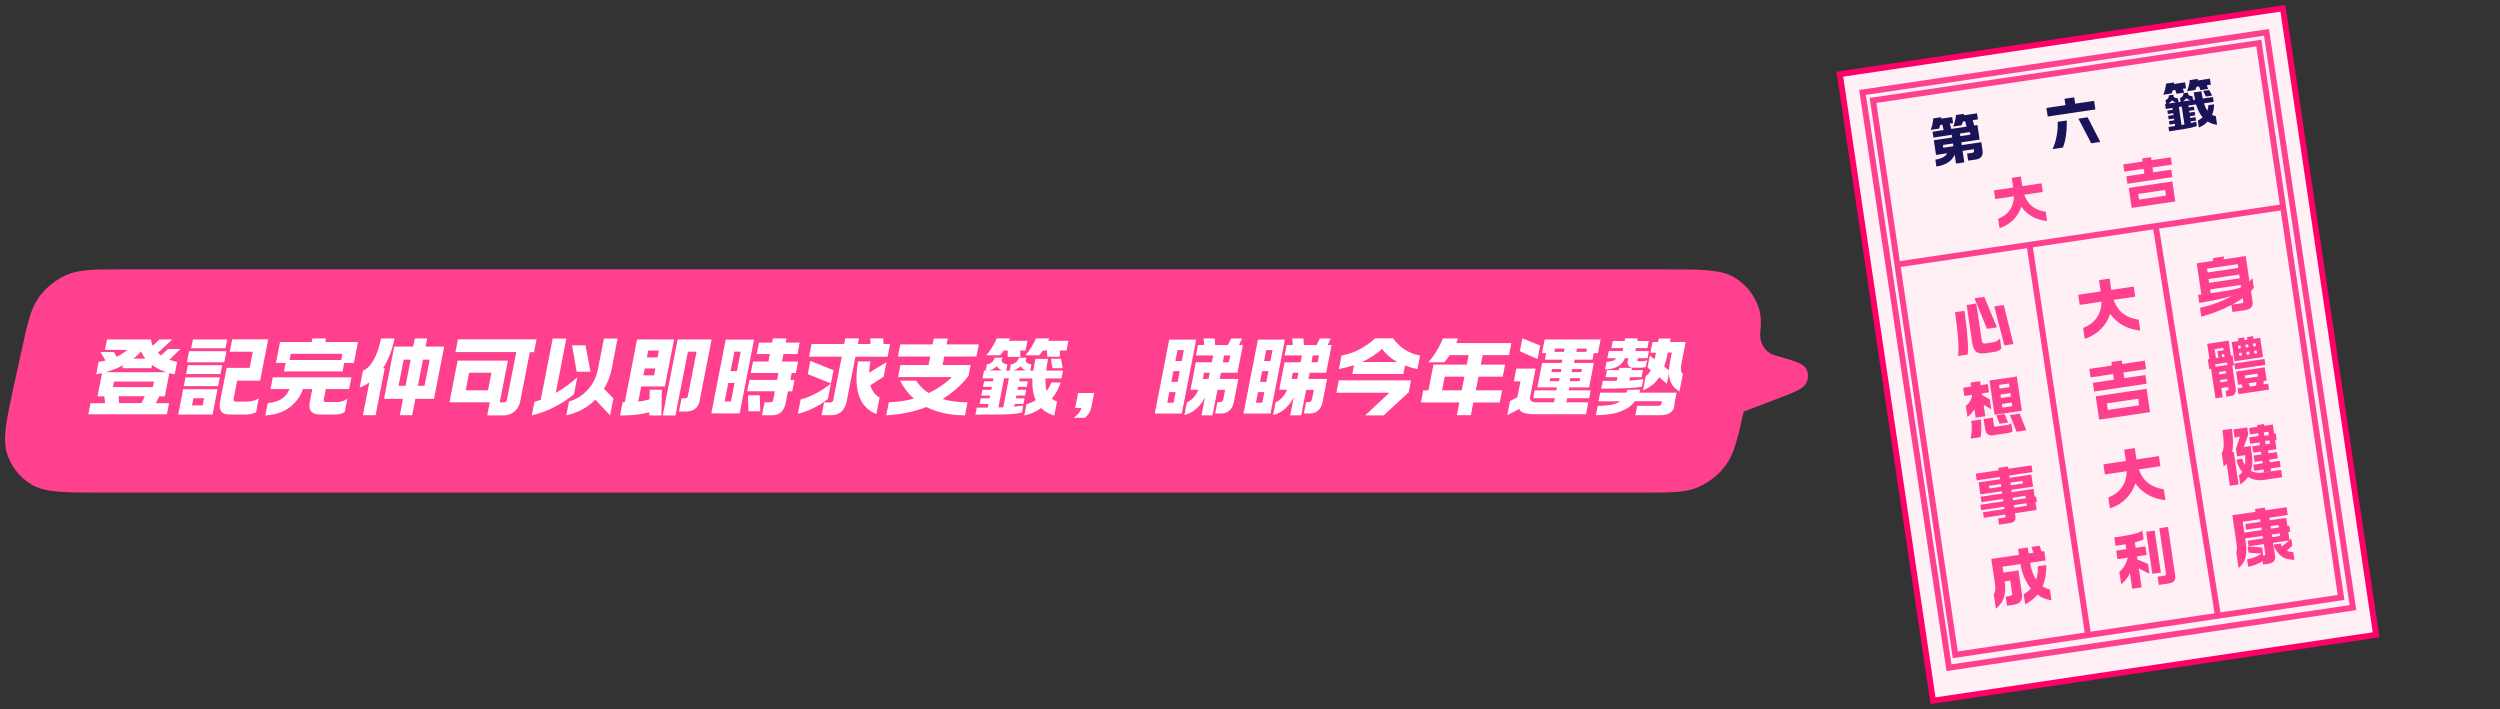
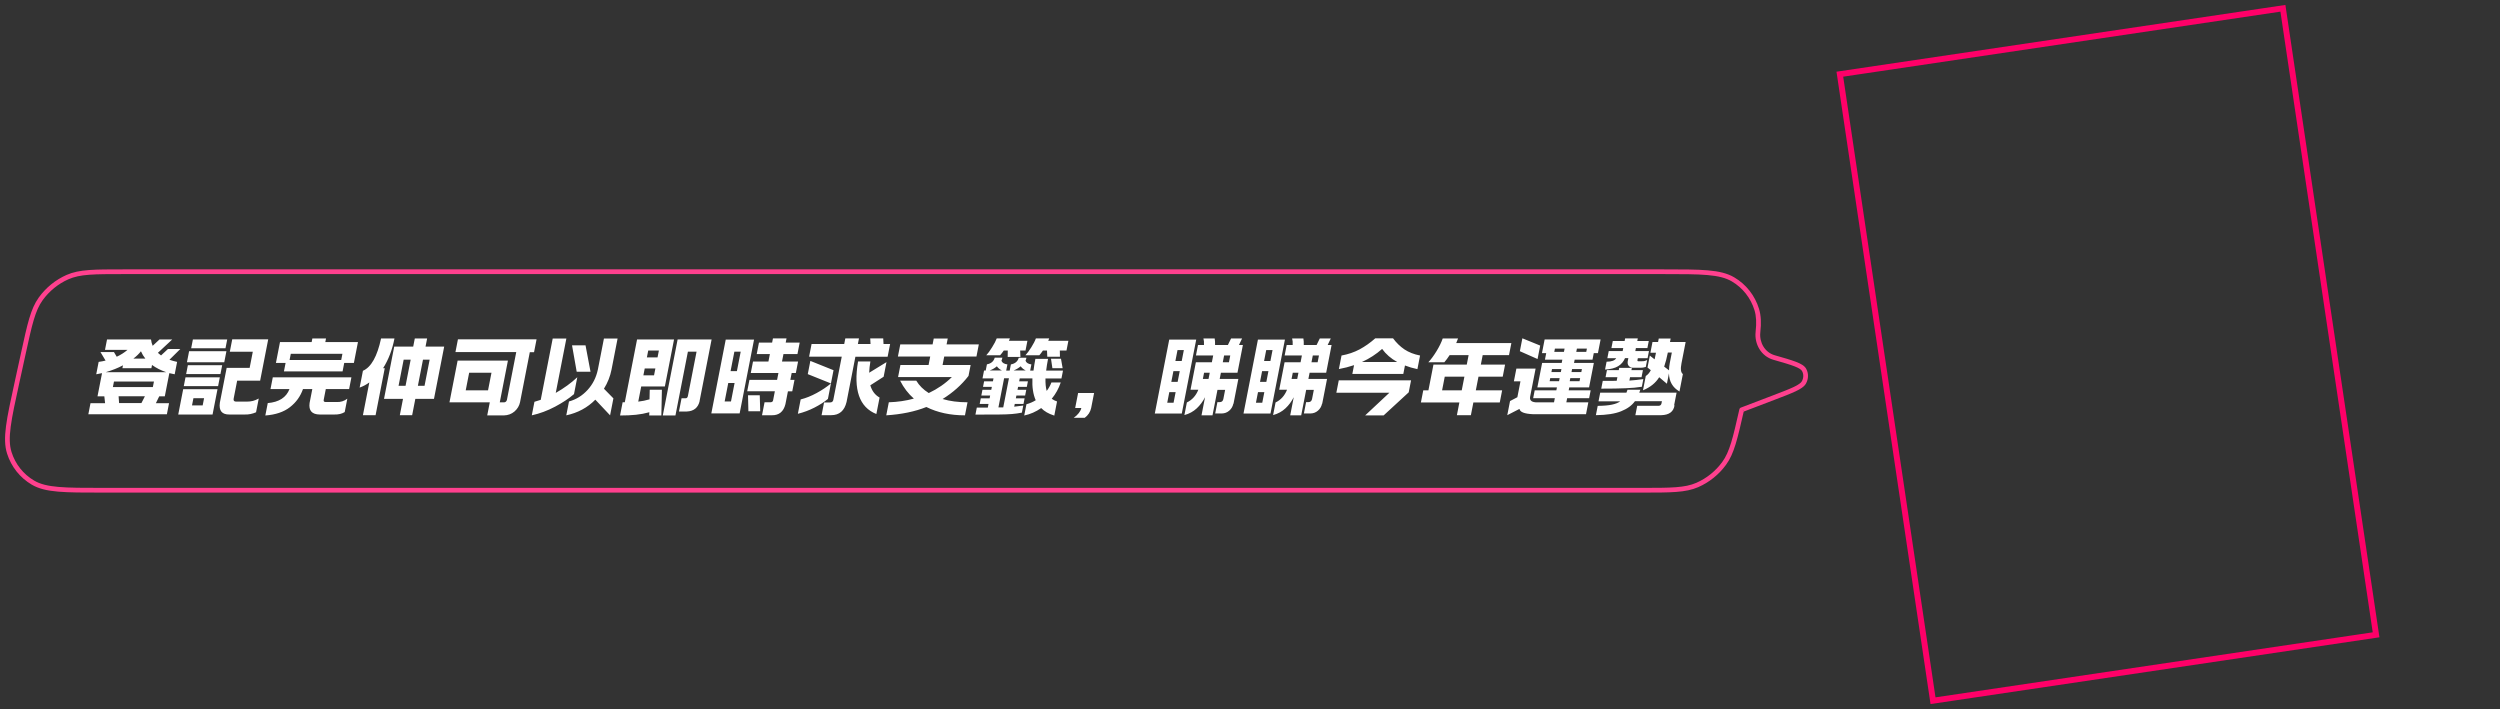
<svg xmlns="http://www.w3.org/2000/svg" width="423" height="120" viewBox="0 0 423 120" fill="none">
  <rect x="0" y="0" width="423" height="120" fill="#333333" stroke="none" />
-   <path d="M281.442 45.976C287.84 45.976 291.04 45.977 293.234 47.273C295.159 48.411 296.575 50.21 297.239 52.364C297.57 53.435 297.618 54.641 297.449 56.185C297.239 58.099 298.314 59.958 300.165 60.49V60.49C303.27 61.38 304.823 61.826 305.247 62.574C305.614 63.221 305.604 64.022 305.221 64.706C304.778 65.496 303.213 66.094 300.083 67.288L294.699 69.341C294.695 69.342 294.692 69.346 294.692 69.35V69.35C293.595 74.174 293.047 76.587 291.728 78.4C290.565 79.998 288.99 81.266 287.191 82.054C285.148 82.949 282.702 82.949 277.81 82.949H17.294C10.944 82.949 7.77 82.948 5.584 81.665C3.665 80.538 2.249 78.755 1.574 76.618C0.806 74.183 1.491 71.048 2.861 64.779L3.97 59.71C5.034 54.842 5.566 52.407 6.883 50.576C8.043 48.962 9.623 47.679 11.432 46.881C13.485 45.976 15.951 45.976 20.882 45.976H281.442Z" fill="#FF408E" />
  <path d="M293.234 47.273L293.437 46.929L293.437 46.929L293.234 47.273ZM297.239 52.364L297.622 52.246L297.622 52.246L297.239 52.364ZM305.247 62.574L305.595 62.376L305.595 62.376L305.247 62.574ZM305.221 64.706L305.57 64.901L305.57 64.901L305.221 64.706ZM300.083 67.288L300.226 67.661L300.226 67.661L300.083 67.288ZM291.728 78.4L292.051 78.635L292.051 78.635L291.728 78.4ZM287.191 82.054L287.351 82.421L287.351 82.421L287.191 82.054ZM17.294 82.949L17.294 83.349L17.294 82.949ZM5.584 81.665L5.381 82.01L5.382 82.01L5.584 81.665ZM1.574 76.618L1.193 76.738L1.193 76.738L1.574 76.618ZM2.861 64.779L2.471 64.693L2.471 64.693L2.861 64.779ZM3.97 59.71L4.361 59.796L4.361 59.796L3.97 59.71ZM6.883 50.576L6.558 50.342L6.558 50.342L6.883 50.576ZM11.432 46.881L11.27 46.515L11.27 46.515L11.432 46.881ZM294.699 69.341L294.841 69.715L294.699 69.341ZM297.449 56.185L297.051 56.141L297.449 56.185ZM281.442 45.976L281.442 46.376C284.648 46.376 287.027 46.377 288.88 46.537C290.73 46.697 292.009 47.014 293.03 47.617L293.234 47.273L293.437 46.929C292.265 46.236 290.847 45.904 288.949 45.74C287.054 45.576 284.634 45.576 281.442 45.576L281.442 45.976ZM293.234 47.273L293.03 47.617C294.869 48.704 296.222 50.422 296.857 52.482L297.239 52.364L297.622 52.246C296.928 49.998 295.449 48.118 293.437 46.929L293.234 47.273ZM297.239 52.364L296.857 52.482C297.165 53.481 297.218 54.626 297.051 56.141L297.449 56.185L297.847 56.228C298.019 54.656 297.975 53.39 297.622 52.246L297.239 52.364ZM300.165 60.49L300.055 60.874C301.615 61.322 302.759 61.65 303.569 61.959C304.403 62.277 304.765 62.535 304.899 62.771L305.247 62.574L305.595 62.376C305.305 61.865 304.678 61.526 303.854 61.211C303.005 60.888 301.82 60.548 300.275 60.105L300.165 60.49ZM305.247 62.574L304.899 62.771C305.193 63.289 305.191 63.94 304.872 64.51L305.221 64.706L305.57 64.901C306.017 64.103 306.036 63.153 305.595 62.376L305.247 62.574ZM305.221 64.706L304.872 64.51C304.719 64.783 304.328 65.085 303.488 65.484C302.668 65.873 301.512 66.314 299.941 66.914L300.083 67.288L300.226 67.661C301.784 67.067 302.975 66.612 303.831 66.207C304.667 65.81 305.28 65.418 305.57 64.901L305.221 64.706ZM300.083 67.288L299.941 66.914L294.556 68.967L294.699 69.341L294.841 69.715L300.226 67.661L300.083 67.288ZM294.692 69.35L294.301 69.261C293.752 71.679 293.344 73.472 292.911 74.887C292.478 76.297 292.028 77.308 291.404 78.165L291.728 78.4L292.051 78.635C292.747 77.679 293.23 76.576 293.675 75.121C294.12 73.671 294.534 71.845 295.082 69.439L294.692 69.35ZM291.728 78.4L291.404 78.165C290.283 79.706 288.764 80.928 287.03 81.688L287.191 82.054L287.351 82.421C289.216 81.604 290.847 80.29 292.051 78.635L291.728 78.4ZM287.191 82.054L287.03 81.688C286.066 82.11 284.993 82.328 283.539 82.438C282.079 82.548 280.262 82.549 277.81 82.549L277.81 82.949L277.81 83.349C280.25 83.349 282.102 83.349 283.599 83.236C285.102 83.122 286.273 82.893 287.351 82.421L287.191 82.054ZM277.81 82.949L277.81 82.549H17.294L17.294 82.949L17.294 83.349H277.81L277.81 82.949ZM17.294 82.949L17.294 82.549C14.112 82.549 11.751 82.548 9.912 82.389C8.075 82.231 6.804 81.917 5.787 81.32L5.584 81.665L5.382 82.01C6.549 82.695 7.959 83.024 9.843 83.187C11.725 83.349 14.126 83.349 17.294 83.349L17.294 82.949ZM5.584 81.665L5.787 81.32C3.954 80.243 2.601 78.541 1.956 76.497L1.574 76.618L1.193 76.738C1.897 78.969 3.377 80.832 5.381 82.01L5.584 81.665ZM1.574 76.618L1.956 76.497C1.597 75.361 1.569 74.037 1.813 72.188C2.056 70.337 2.566 68.005 3.252 64.864L2.861 64.779L2.471 64.693C1.787 67.821 1.269 70.191 1.019 72.084C0.77 73.979 0.783 75.439 1.193 76.738L1.574 76.618ZM2.861 64.779L3.252 64.864L4.361 59.796L3.97 59.71L3.579 59.625L2.471 64.693L2.861 64.779ZM3.97 59.71L4.361 59.796C4.894 57.356 5.29 55.547 5.715 54.118C6.139 52.695 6.585 51.675 7.208 50.809L6.883 50.576L6.558 50.342C5.864 51.308 5.386 52.421 4.948 53.89C4.512 55.354 4.11 57.197 3.579 59.625L3.97 59.71ZM6.883 50.576L7.208 50.809C8.327 49.253 9.85 48.016 11.593 47.247L11.432 46.881L11.27 46.515C9.396 47.342 7.76 48.671 6.558 50.342L6.883 50.576ZM11.432 46.881L11.593 47.247C12.562 46.82 13.642 46.599 15.108 46.488C16.579 46.376 18.41 46.376 20.882 46.376L20.882 45.976L20.882 45.576C18.422 45.576 16.555 45.576 15.047 45.691C13.534 45.806 12.354 46.038 11.27 46.515L11.432 46.881ZM20.882 45.976L20.882 46.376H281.442L281.442 45.976L281.442 45.576H20.882L20.882 45.976ZM294.699 69.341L294.556 68.967C294.417 69.02 294.317 69.145 294.296 69.293L294.692 69.35L295.087 69.407C295.068 69.546 294.973 69.664 294.841 69.715L294.699 69.341ZM297.449 56.185L297.051 56.141C296.823 58.221 297.991 60.282 300.055 60.874L300.165 60.49L300.276 60.105C298.638 59.635 297.655 57.977 297.847 56.228L297.449 56.185Z" fill="#FF408E" />
  <path d="M30.522 59.036L28.67 60.872C29.092 61.019 29.524 61.139 29.966 61.231L29.557 63.33C29.248 63.274 28.946 63.21 28.65 63.136L27.885 67.057H26.941L26.376 68.217H28.603L28.236 70.095H14.947L15.313 68.217H17.78C17.75 67.84 17.708 67.453 17.654 67.057H16.498L17.264 63.136C16.939 63.21 16.612 63.274 16.282 63.33L16.691 61.231C17.097 61.176 17.487 61.102 17.862 61.01L17.001 59.574H19.284L19.75 60.361C20.454 60.03 21.06 59.643 21.569 59.201H17.764L18.109 57.434H25.55C25.596 57.821 25.691 58.18 25.833 58.511L26.987 57.434H29.143L26.714 59.699C26.874 59.846 27.052 59.993 27.248 60.14L28.419 59.05H30.505L30.522 59.036ZM24.604 60.693C24.294 60.306 24.042 59.887 23.848 59.436C23.521 59.86 23.093 60.274 22.563 60.679H24.592L24.604 60.693ZM28.079 62.957C27.216 62.662 26.43 62.262 25.721 61.756L25.616 62.294H20.712L20.806 61.811C19.946 62.271 18.978 62.658 17.902 62.971H28.091L28.079 62.957ZM25.864 65.497L26.047 64.558H19.283L19.1 65.497H25.864ZM24.52 67.044H20.066C20.107 67.412 20.135 67.798 20.15 68.203H23.927L24.52 67.044L24.522 67.03L24.52 67.044ZM43.34 69.75C42.722 70.026 42.082 70.155 41.418 70.136H38.825C37.553 70.155 37.011 69.492 37.198 68.148L38.352 62.239H42.241L42.772 59.519H38.883L39.292 57.42H45.38L44.016 64.407H40.127L39.534 67.444C39.469 67.775 39.605 67.946 39.941 67.955H41.717C42.131 67.955 42.496 67.913 42.812 67.831C43.12 67.748 43.442 67.614 43.779 67.43L43.331 69.722L43.34 69.75ZM38.153 58.925H32.347L32.638 57.434H38.444L38.153 58.925ZM37.943 61.3H31.63L31.996 59.422H38.31L37.943 61.3ZM37.301 63.288H31.495L31.786 61.797H37.592L37.301 63.288ZM36.902 65.332H31.096L31.387 63.84H37.193L36.902 65.332ZM35.964 70.136H30.158L30.994 65.856H36.8L35.964 70.136ZM34.293 68.59L34.53 67.375H32.727L32.489 68.59H34.293L34.296 68.576L34.293 68.59ZM59.891 61.41H58.242L57.962 62.846H48.041L48.321 61.41H46.686L47.376 57.876H52.732L52.85 57.269H55.161L55.043 57.876H60.567L59.877 61.41H59.891ZM58.325 69.722C57.845 70.017 57.263 70.155 56.581 70.136H54.087C52.775 70.118 52.206 69.469 52.381 68.19L52.842 65.829H51.264C50.835 67.062 50.1 68.084 49.059 68.894C48.017 69.704 46.629 70.173 44.894 70.302L45.304 68.203C47.215 68.038 48.441 67.246 48.981 65.829H45.768L46.156 63.84H59.459L59.071 65.829H55.125L54.775 67.624C54.715 67.881 54.82 68.015 55.091 68.024H56.98C57.641 68.052 58.237 67.863 58.767 67.458L58.328 69.708L58.325 69.722ZM57.733 60.913L57.938 59.864H49.201L48.996 60.913H57.733L57.736 60.9L57.733 60.913ZM73.431 67.485H70.275L69.736 70.247H67.65L68.189 67.485H64.976L66.701 58.649H69.914L70.183 57.269H72.269L72 58.649H75.156L73.431 67.485ZM66.745 57.269C66.369 59.192 65.728 60.867 64.82 62.294H65.102L63.549 70.247H61.407L62.488 64.71C61.984 65.079 61.438 65.368 60.852 65.58L61.407 62.736C62.804 62.128 63.827 60.306 64.476 57.269H66.745ZM71.833 65.276L72.696 60.858H71.568L70.706 65.276H71.833ZM68.62 65.276L69.483 60.858H68.299L67.436 65.276H68.62L68.623 65.263L68.62 65.276ZM90.348 59.588H89.643L87.991 68.052C87.861 68.668 87.547 69.193 87.049 69.626C86.553 70.049 85.956 70.27 85.257 70.288H82.439L82.87 68.079H76.049L77.429 61.01H85.941L84.561 68.079H85.322C85.555 68.042 85.704 67.904 85.769 67.665L87.349 59.574H77.061L77.481 57.42H90.785L90.364 59.574L90.348 59.588ZM82.575 66.049L83.158 63.067H79.381L78.799 66.049H82.575L82.578 66.036L82.575 66.049ZM99.917 62.902H97.578L96.788 58.428H99.071L99.917 62.902ZM103.227 70.274L100.729 67.624C99.414 68.967 97.776 69.851 95.814 70.274L96.273 67.927C97.484 67.596 98.531 66.947 99.415 65.981C100.297 65.023 100.88 63.864 101.165 62.501L102.184 57.282H104.495L103.471 62.529C103.248 63.67 102.821 64.752 102.189 65.773L103.788 67.403L103.224 70.288L103.227 70.274ZM97.088 66.712C96.252 67.43 95.195 68.13 93.916 68.811C92.627 69.492 91.315 69.98 89.98 70.274L90.427 67.983C90.774 67.89 91.129 67.78 91.493 67.651L93.517 57.282H95.828L94.033 66.478C95.428 65.686 96.643 64.802 97.679 63.827L97.118 66.698L97.121 66.685L97.088 66.712ZM118.385 67.844C118.127 68.977 117.405 69.57 116.22 69.626H114.881L115.318 67.389H115.98C116.204 67.398 116.342 67.264 116.396 66.988L117.857 59.505H116.392L114.284 70.302H112.142L114.654 57.434H120.404L118.371 67.844H118.385ZM111.902 70.302H109.845L109.868 69.75C109.152 69.952 108.401 70.095 107.614 70.178C106.828 70.261 105.927 70.302 104.912 70.302L105.349 68.065H105.715L107.791 57.434H114.048L112.495 65.387H108.493L107.992 67.955C108.645 67.881 109.281 67.752 109.899 67.568L109.935 65.939H111.993L111.902 70.302ZM111.256 60.472L111.483 59.312H109.679L109.453 60.472H111.256ZM110.663 63.509L110.89 62.349H109.086L108.86 63.509H110.663L110.666 63.495L110.663 63.509ZM134.022 66.215H133.317L132.894 68.383C132.58 69.653 131.814 70.279 130.596 70.261H128.934L129.362 68.065H130.377C130.625 68.047 130.767 67.941 130.805 67.748L131.107 66.201H126.428L126.806 64.269H131.484L131.711 63.109H127.032L127.409 61.176H130.017L130.265 59.906H128.038L128.415 57.973H130.642L130.782 57.255H133.079L132.939 57.973H135.306L134.929 59.906H132.562L132.314 61.176H135.033L134.656 63.109H133.952L133.725 64.269H134.43L134.052 66.201L134.022 66.215ZM125.148 69.943H120.357L122.793 57.462H127.585L125.148 69.943ZM128.629 69.584H126.628L126.564 66.878H128.551L128.629 69.584ZM124.684 62.791L125.326 59.505H124.255L123.613 62.791H124.684ZM123.682 67.927L124.291 64.807H123.22L122.611 67.927H123.682L123.684 67.913L123.682 67.927ZM148.28 70.053C145.403 68.912 144.37 65.948 145.182 61.162H147.268C147.15 61.861 147.083 62.497 147.065 63.067L149.994 61.272L149.512 63.744L147.256 65.194C147.539 66.151 148.062 66.841 148.825 67.264L148.278 70.067L148.28 70.053ZM150.172 60.361H144.733L143.239 68.01C142.883 69.501 142.018 70.247 140.647 70.247H139.012L139.432 68.093H140.419C140.727 68.102 140.918 67.969 140.99 67.692L142.424 60.347H136.9L137.318 58.207H142.842L143.028 57.255H145.339L145.153 58.207H147.295L147.242 57.255H149.44L149.494 58.207H150.607L150.189 60.347L150.172 60.361ZM140.067 67.513C139.461 68.019 138.709 68.502 137.811 68.963C136.913 69.423 135.976 69.773 134.999 70.012L135.473 67.582C136.362 67.361 137.269 66.998 138.195 66.491C139.12 65.985 139.921 65.447 140.596 64.876L136.675 63.302L137.112 61.065L141.033 62.639L140.078 67.527L140.081 67.513H140.067ZM163.259 70.274C160.798 70.274 158.625 69.805 156.742 68.866C154.806 69.639 152.544 70.109 149.956 70.274L150.387 68.065C151.88 68.019 153.293 67.812 154.623 67.444C153.677 66.616 152.902 65.603 152.299 64.407H155.033C155.529 65.235 156.233 65.934 157.146 66.505C158.658 65.787 159.961 64.885 161.057 63.799H151.953L152.352 61.756H157.115L157.395 60.32H151.927L152.326 58.276H157.794L157.988 57.282H160.356L160.162 58.276H165.616L165.217 60.32H159.763L159.483 61.756H164.232L163.871 63.606C162.689 65.134 161.228 66.436 159.486 67.513C160.711 67.881 162.117 68.065 163.705 68.065L163.273 70.274L163.276 70.261L163.259 70.274ZM180.45 59.312H179.322L179.343 60.361H177.201L177.152 59.312H176.461C176.25 59.625 176.048 59.892 175.854 60.113H173.501C173.797 59.8 174.129 59.349 174.498 58.76C174.864 58.18 175.122 57.678 175.271 57.255H177.525L177.36 57.669H180.77L180.447 59.326L180.45 59.312ZM179.811 62.294H178.064L177.827 60.693H179.518L179.797 62.294H179.811ZM173.544 59.312H172.614L172.658 60.389H170.501L170.514 59.312H169.838C169.626 59.625 169.419 59.892 169.217 60.113H166.877C167.173 59.8 167.501 59.349 167.86 58.76C168.227 58.18 168.489 57.678 168.647 57.255H170.874L170.708 57.669H173.837L173.513 59.326L173.544 59.312ZM178.307 70.288C177.421 70.012 176.708 69.598 176.168 69.046C175.275 69.671 174.32 70.09 173.301 70.302L173.673 68.397C174.228 68.249 174.751 68.024 175.243 67.72C174.806 66.735 174.619 65.502 174.683 64.02H172.541L172.444 64.517H173.923L173.74 65.456H172.26L172.163 65.953H173.643L173.454 66.919H171.975L171.88 67.403H173.36L173.177 68.341H171.697L171.605 68.811C172.105 68.756 172.615 68.691 173.137 68.618L172.902 69.819C172.336 69.929 171.776 70.007 171.222 70.053C170.677 70.1 169.939 70.127 169.007 70.136C168.085 70.145 166.764 70.15 165.044 70.15L165.276 68.963H167.137L167.258 68.341H165.764L165.947 67.403H167.441L167.535 66.919H166.042L166.23 65.953H167.724L167.821 65.456H166.327L166.511 64.517H168.004L168.101 64.02H166.241L166.5 62.694H166.782L166.987 61.645C167.698 61.516 168.138 61.139 168.307 60.513H169.603C169.567 60.697 169.515 60.872 169.445 61.038C169.566 61.378 169.901 61.585 170.451 61.659L170.246 62.708H170.838L171.043 61.659C171.754 61.53 172.198 61.153 172.377 60.527H173.673C173.638 60.711 173.586 60.877 173.52 61.024C173.64 61.374 173.969 61.585 174.509 61.659L174.305 62.708H174.868C174.947 62.064 175.053 61.401 175.186 60.72H177.328C177.188 61.438 177.082 62.101 177.01 62.708H179.857L179.598 64.034H176.893C176.876 64.89 176.945 65.594 177.1 66.146C177.44 65.704 177.707 65.226 177.902 64.71H179.48C179.127 65.75 178.618 66.671 177.955 67.472C178.218 67.665 178.517 67.817 178.852 67.927L178.383 70.33L178.307 70.288ZM173.549 62.681C173.188 62.506 172.905 62.271 172.7 61.977C172.351 62.271 171.953 62.506 171.506 62.681H173.563H173.549ZM169.518 62.681C169.158 62.506 168.875 62.271 168.669 61.977C168.33 62.271 167.927 62.506 167.461 62.681H169.518ZM169.752 68.921L170.711 64.006H169.894L168.932 68.935C169.214 68.935 169.486 68.935 169.749 68.935L169.752 68.921ZM184.625 69.032C184.474 69.713 184.112 70.265 183.541 70.689H181.681C182.403 70.164 182.831 69.612 182.963 69.032H181.92L182.416 66.491H185.121L184.625 69.032L184.628 69.018L184.625 69.032ZM208.68 68.314C208.579 68.783 208.348 69.174 207.986 69.487C207.626 69.791 207.22 69.948 206.767 69.957H205.611L205.986 68.038H206.381C206.7 68.038 206.901 67.872 206.985 67.541L207.292 65.967H205.996L205.155 70.274H203.295L203.893 67.209C203.525 67.936 203.055 68.567 202.481 69.101C201.907 69.635 201.213 70.012 200.4 70.233L200.817 68.093C201.708 67.669 202.355 66.952 202.76 65.939H201.435L202.341 61.3H205.046L205.273 60.14H202.356L202.701 58.373H203.715C203.736 57.931 203.704 57.563 203.621 57.269H205.523C205.579 57.563 205.601 57.931 205.59 58.373H207.76L208.3 57.269H210.16L209.634 58.373H210.297L209.38 63.067H206.576L206.371 64.117H209.528L208.708 68.314H208.68ZM199.958 69.971H195.392L197.833 57.462H202.399L199.958 69.971ZM207.935 61.3L208.162 60.14H207.119L206.893 61.3H207.935ZM204.483 64.117L204.687 63.067H203.729L203.524 64.117H204.483ZM199.946 61.079L200.307 59.229H199.236L198.875 61.079H199.946ZM199.256 64.614L199.612 62.791H198.541L198.185 64.614H199.256ZM198.566 68.148L198.916 66.353H197.845L197.495 68.148H198.566L198.569 68.134L198.566 68.148ZM223.688 68.314C223.587 68.783 223.356 69.174 222.994 69.487C222.634 69.791 222.228 69.948 221.775 69.957H220.619L220.994 68.038H221.389C221.708 68.038 221.909 67.872 221.993 67.541L222.3 65.967H221.004L220.163 70.274H218.303L218.901 67.209C218.533 67.936 218.063 68.567 217.489 69.101C216.915 69.635 216.221 70.012 215.408 70.233L215.825 68.093C216.716 67.669 217.363 66.952 217.768 65.939H216.443L217.349 61.3H220.055L220.281 60.14H217.364L217.709 58.373H218.723C218.744 57.931 218.712 57.563 218.629 57.269H220.532C220.587 57.563 220.609 57.931 220.598 58.373H222.768L223.308 57.269H225.168L224.642 58.373H225.305L224.388 63.067H221.584L221.379 64.117H224.536L223.716 68.314H223.688ZM214.966 69.971H210.4L212.842 57.462H217.408L214.966 69.971ZM222.943 61.3L223.17 60.14H222.127L221.901 61.3H222.943ZM219.491 64.117L219.695 63.067H218.737L218.532 64.117H219.491ZM214.954 61.079L215.315 59.229H214.244L213.883 61.079H214.954ZM214.264 64.614L214.62 62.791H213.549L213.193 64.614H214.264ZM213.574 68.148L213.924 66.353H212.853L212.503 68.148H213.574L213.577 68.134L213.574 68.148ZM239.839 62.46C239.08 62.303 238.374 62.096 237.72 61.839L237.439 63.274H228.815L229.106 61.783C228.291 62.059 227.435 62.28 226.538 62.446L226.986 60.154C228.096 59.952 229.113 59.606 230.035 59.119C230.958 58.622 231.846 57.996 232.698 57.241H235.7C236.257 57.996 236.901 58.622 237.63 59.119C238.362 59.606 239.244 59.952 240.275 60.154L239.828 62.446L239.839 62.46ZM238.372 66.367L234.111 70.288H230.983L235.086 66.45H226.109L226.519 64.351H238.751L238.355 66.381L238.372 66.367ZM236.398 61.245C235.346 60.665 234.499 59.929 233.856 59.036C232.855 59.929 231.72 60.665 230.451 61.245H236.398L236.401 61.231L236.398 61.245ZM253.747 68.093H249.294L248.874 70.247H246.506L246.927 68.093H240.416L240.815 66.049H241.688L242.54 61.687H248.177L248.49 60.085H245.277C244.967 60.564 244.667 60.969 244.377 61.3H241.671C242.135 60.803 242.602 60.168 243.072 59.395C243.542 58.622 243.888 57.913 244.107 57.269H246.7C246.603 57.526 246.501 57.784 246.394 58.042H255.724L255.325 60.085H250.871L250.559 61.687H254.66L254.261 63.73H250.16L249.707 66.049H254.16L253.761 68.093H253.747ZM247.325 66.049L247.778 63.73H244.452L244 66.049H247.325L247.328 66.036L247.325 66.049ZM268.367 70.081H259.362C257.928 70.017 257.174 69.718 257.099 69.184L255.031 70.247L255.498 67.858L256.738 67.209L257.263 64.517H256.15L256.571 62.363H259.826L258.888 67.168C258.794 67.794 259.214 68.097 260.147 68.079H262.938L263.075 67.375H259.411L259.67 66.049H263.334L263.431 65.552H260.119L260.928 61.41H264.24L264.347 60.858H261.402L261.618 59.754H260.899L261.352 57.434H270.822L270.369 59.754H269.665L269.449 60.858H266.433L266.325 61.41H269.679L268.871 65.552H265.517L265.42 66.049H269.14L268.881 67.375H265.161L265.024 68.079H268.744L268.356 70.067L268.367 70.081ZM260.155 60.748L257.159 59.422L257.585 57.241L260.6 58.47L260.155 60.748ZM268.397 59.533L268.505 58.98H266.814L266.706 59.533H268.397ZM267.56 62.957L267.659 62.446H265.996L265.897 62.957H267.56ZM264.62 59.533L264.728 58.98H263.093L262.986 59.533H264.62ZM267.258 64.503L267.36 63.978H265.697L265.595 64.503H267.258ZM264.093 62.957L264.193 62.446H262.6L262.5 62.957H264.093ZM263.791 64.503L263.893 63.978H262.301L262.198 64.503H263.791L263.794 64.489L263.791 64.503ZM284.155 66.229C283.007 65.566 282.417 64.545 282.386 63.164L282.041 64.931L280.735 63.827C280.131 64.802 279.217 65.539 277.992 66.036L278.464 63.62C278.795 63.417 279.079 63.09 279.318 62.639L278.759 62.184L279.152 60.168L279.958 60.803L280.191 59.685H279.246L279.602 57.862H280.546L280.66 57.282H282.675L282.562 57.862H285.211L284.505 61.48C284.316 62.446 284.396 63.049 284.744 63.288L284.159 66.284L284.155 66.229ZM278.453 62.087C278.172 62.179 277.886 62.225 277.595 62.225H276.326C276.045 62.225 275.809 62.133 275.619 61.949C275.43 61.765 275.36 61.498 275.409 61.148L275.517 60.596H274.953C274.707 61.185 274.317 61.641 273.785 61.963C273.252 62.285 272.515 62.474 271.574 62.529L271.833 61.203C272.69 61.194 273.231 60.996 273.457 60.61H271.963L272.2 59.395H274.554L274.651 58.898H272.65L272.884 57.697H274.885L274.972 57.255H277.114L277.027 57.697H278.972L278.738 58.898H276.793L276.696 59.395H279.007L278.77 60.61H277.121L277.051 60.969C277.041 61.07 277.082 61.121 277.176 61.121H277.853C278.142 61.13 278.423 61.061 278.696 60.913L278.465 62.101L278.453 62.087ZM277.798 65.442C276.993 65.571 276.075 65.654 275.044 65.691C274.011 65.737 272.639 65.76 270.93 65.76L271.186 64.448C272.116 64.448 272.901 64.443 273.542 64.434L273.66 63.827H271.659L271.894 62.626H273.895L273.97 62.239H276.112L276.037 62.626H277.982L277.747 63.827H275.802L275.692 64.393C276.492 64.338 277.278 64.255 278.052 64.144L277.801 65.428L277.798 65.442ZM283.333 68.562C283.178 69.648 282.434 70.21 281.102 70.247H276.705L277.015 68.659H280.679C280.927 68.641 281.076 68.502 281.127 68.245L281.197 67.886H276.631C276.115 68.604 275.337 69.17 274.298 69.584C273.257 70.007 271.833 70.228 270.025 70.247L270.333 68.673C271.33 68.664 272.133 68.595 272.741 68.466C273.348 68.337 273.817 68.148 274.148 67.9H270.47L270.755 66.436H275.194C275.264 66.27 275.325 66.105 275.376 65.939H277.546C277.495 66.105 277.435 66.27 277.365 66.436H283.678L283.258 68.59L283.333 68.562ZM282.401 62.653C282.402 62.267 282.443 61.861 282.526 61.438L282.876 59.643H282.2L282.194 59.671C282.024 60.545 281.818 61.332 281.578 62.032L282.387 62.653L282.39 62.639L282.401 62.653Z" fill="white" />
  <g clip-path="url(#clip0_12855_133882)">
    <rect x="311.301" y="12.552" width="75.792" height="107.173" transform="rotate(-8.459 311.301 12.552)" fill="#FFF0F6" />
    <path d="M383.49 5.475L383.564 5.968L398.047 102.312L398.122 102.807L329.77 112.972L329.696 112.479L315.213 16.136L315.138 15.64L383.49 5.475Z" stroke="#FF408E" />
-     <path d="M316.914 16.992L382.19 7.284L396.108 101.083L330.832 110.791L316.914 16.992Z" stroke="#FF408E" />
-     <line x1="321.085" y1="44.74" x2="386.274" y2="35.045" stroke="#FF408E" />
    <path d="M335.451 25.547C335.536 26.349 335.187 26.826 334.407 26.977L333.015 27.183L332.837 25.988L333.743 25.854C333.94 25.812 334.029 25.689 334.01 25.482L333.975 25.243L332.07 25.526L332.36 27.473L330.96 27.681L330.734 26.161C330.514 26.683 330.162 27.11 329.676 27.444C329.186 27.785 328.507 28.031 327.639 28.184L327.467 27.023C328.089 26.901 328.549 26.748 328.847 26.564C329.146 26.38 329.353 26.169 329.469 25.93L327.573 26.212L327.204 23.728L330.312 23.265L330.244 22.813L327.136 23.275L326.989 22.285L328.867 22.005L328.645 21.096L328.286 21.149C328.223 21.391 328.152 21.597 328.073 21.766L326.655 21.976C326.768 21.756 326.87 21.444 326.961 21.041C327.052 20.637 327.101 20.301 327.108 20.033L328.457 19.832L328.441 20.079L330.311 19.801L330.464 20.825L329.909 20.908L330.165 21.812L332.744 21.429L332.504 20.522L332.112 20.58C332.049 20.822 331.978 21.028 331.898 21.197L330.472 21.409C330.585 21.188 330.689 20.876 330.786 20.472C330.883 20.067 330.935 19.731 330.942 19.462L332.299 19.261L332.284 19.507L334.512 19.176L334.665 20.201L333.777 20.332L334.033 21.237L334.58 21.156L334.947 23.623L331.856 24.083L331.926 24.553L335.239 24.06L335.462 25.563L335.451 25.547ZM333.383 22.791L333.316 22.339L331.625 22.59L331.692 23.043L333.383 22.791ZM330.514 24.745L330.444 24.276L328.737 24.529L328.807 24.999L330.514 24.745L330.513 24.737L330.514 24.745ZM339.911 25.547L339.91 25.538L339.911 25.547ZM354.541 18.519L346.472 19.719L346.256 18.267L349.475 17.788L349.315 16.712L350.955 16.469L351.115 17.544L354.325 17.067L354.541 18.519ZM355.359 24.018L353.839 24.244L351.666 20.081L353.229 19.848L355.368 24.016L355.359 24.018ZM349.685 20.375C349.718 21.22 349.678 22.049 349.567 22.863C349.455 23.677 349.28 24.378 349.042 24.966L347.291 25.226C347.583 24.647 347.811 23.927 347.973 23.065C348.136 22.203 348.195 21.385 348.15 20.613L349.695 20.383L349.694 20.374L349.685 20.375ZM359.611 22.617L359.61 22.609L359.611 22.617ZM374.07 14.323L373.387 14.424L373.62 15.053L372.322 15.246L372.072 14.62L371.653 14.682C371.591 14.889 371.525 15.068 371.454 15.218L370.028 15.43C370.141 15.215 370.248 14.914 370.347 14.527C370.448 14.146 370.498 13.821 370.499 13.553L371.865 13.35L371.852 13.614L373.919 13.306L374.071 14.331L374.07 14.323ZM374.31 16.172L373.251 16.329L372.771 15.389L373.795 15.236L374.301 16.173L374.31 16.172ZM369.886 14.945L369.322 15.029L369.575 15.672L368.269 15.866L368.05 15.218L367.64 15.279C367.578 15.486 367.508 15.665 367.432 15.816L366.015 16.027C366.128 15.812 366.232 15.512 366.326 15.125C366.426 14.744 366.479 14.419 366.486 14.15L367.835 13.949L367.822 14.213L369.718 13.931L369.87 14.956L369.886 14.945ZM375.079 21.111C374.485 21.025 373.966 20.84 373.522 20.557C373.113 21.014 372.622 21.351 372.049 21.57L371.874 20.392C372.179 20.253 372.449 20.071 372.683 19.844C372.211 19.292 371.838 18.567 371.566 17.671L370.268 17.864L370.313 18.172L371.21 18.038L371.296 18.619L370.4 18.752L370.445 19.06L371.342 18.926L371.431 19.524L370.534 19.657L370.579 19.956L371.475 19.823L371.562 20.404L370.665 20.537L370.708 20.827C370.999 20.749 371.295 20.664 371.596 20.573L371.706 21.316C371.386 21.433 371.063 21.531 370.737 21.608C370.417 21.685 369.975 21.768 369.413 21.858C368.856 21.946 368.056 22.068 367.015 22.223L366.905 21.489L368.033 21.321L367.975 20.937L367.07 21.071L366.984 20.491L367.889 20.356L367.845 20.057L366.94 20.192L366.851 19.594L367.756 19.46L367.71 19.152L366.805 19.287L366.719 18.706L367.624 18.572L367.578 18.264L366.451 18.432L366.329 17.612L366.5 17.587L366.403 16.938C366.807 16.796 366.994 16.53 366.965 16.139L367.751 16.022C367.768 16.136 367.772 16.245 367.765 16.351C367.91 16.545 368.157 16.639 368.505 16.634L368.601 17.283L368.96 17.23L368.864 16.581C369.267 16.439 369.457 16.172 369.434 15.78L370.22 15.663C370.237 15.777 370.24 15.881 370.231 15.976C370.377 16.175 370.622 16.273 370.964 16.268L371.061 16.917L371.402 16.866C371.314 16.472 371.239 16.064 371.177 15.643L372.475 15.45C372.541 15.894 372.616 16.302 372.7 16.673L374.425 16.417L374.547 17.236L372.907 17.48C373.077 17.996 373.267 18.413 373.477 18.731C373.59 18.435 373.652 18.123 373.661 17.796L374.618 17.654C374.622 18.31 374.508 18.909 374.274 19.45C374.474 19.543 374.687 19.607 374.913 19.643L375.134 21.129L375.079 21.111ZM370.597 16.969C370.342 16.896 370.121 16.78 369.935 16.622C369.785 16.83 369.593 17.007 369.359 17.153L370.606 16.967L370.597 16.969ZM368.155 17.332C367.9 17.259 367.679 17.144 367.492 16.985C367.349 17.193 367.154 17.37 366.908 17.517L368.155 17.332ZM369.608 21.061L369.156 18.021L368.661 18.094L369.114 21.143C369.285 21.117 369.45 21.093 369.61 21.069L369.608 21.061Z" fill="#191357" />
    <path d="M346.39 37.409C344.505 37.212 343.044 36.405 342.007 34.988C341.735 35.82 341.291 36.55 340.674 37.176C340.057 37.803 339.273 38.281 338.321 38.609L338.086 37.029C339.8 36.344 340.692 35.07 340.765 33.209L337.588 33.682L337.37 32.213L340.632 31.728L340.388 30.089L341.925 29.86L342.169 31.499L345.422 31.016L345.64 32.484L342.498 32.952C342.836 33.855 343.315 34.535 343.936 34.989C344.561 35.438 345.295 35.715 346.137 35.823L346.372 37.403L346.371 37.394L346.39 37.409ZM367.473 27.85L364.202 28.336L364.324 29.156L367.381 28.701L367.569 29.965L359.961 31.096L359.773 29.833L362.83 29.378L362.708 28.558L359.438 29.045L359.255 27.815L362.525 27.329L362.449 26.816L363.952 26.593L364.028 27.105L367.298 26.619L367.481 27.848L367.473 27.85ZM368.059 34.081L360.681 35.178L360.179 31.797L367.556 30.7L368.059 34.081ZM366.481 33.094L366.339 32.138L361.796 32.813L361.938 33.77L366.481 33.094L366.48 33.086L366.481 33.094Z" fill="#FF408E" />
-     <path d="M381.364 48.687C381.215 48.872 381.049 49.059 380.867 49.249L381.124 50.983C381.271 51.79 380.899 52.279 380.008 52.452L377.737 52.79L377.559 51.594C375.999 52.423 374.297 53.083 372.456 53.574L372.237 52.099C374.439 51.569 376.233 50.892 377.618 50.068C376.347 50.474 374.512 50.869 372.111 51.252L371.91 49.898L372.468 49.815L371.686 44.554L374.396 44.151L374.526 43.653L376.34 43.384L376.2 43.883L379.976 43.322L380.619 47.647C380.793 47.451 380.957 47.25 381.11 47.044L381.349 48.658L381.364 48.687ZM378.707 45.334L378.612 44.696L373.431 45.466L373.526 46.103L378.707 45.334ZM378.967 47.087L378.872 46.45L373.691 47.219L373.786 47.857L378.967 47.087ZM379.192 48.602L379.133 48.203L373.952 48.973L374.046 49.611C375.707 49.364 376.907 49.172 377.647 49.035C378.386 48.891 378.902 48.75 379.194 48.612L379.192 48.602ZM379.556 51.053L379.464 50.435C378.931 50.82 378.338 51.19 377.684 51.545L379.378 51.293C379.523 51.265 379.586 51.184 379.566 51.052L379.565 51.042L379.556 51.053ZM382.921 60.409L378.079 61.129L377.597 57.88L378.732 57.712L378.664 57.253L379.721 57.096L379.789 57.555L380.257 57.485L380.189 57.027L381.225 56.873L381.293 57.331L382.429 57.163L382.912 60.411L382.921 60.409ZM383.302 61.738L378.191 62.497L378.043 61.501L383.154 60.741L383.302 61.738ZM383.924 65.923L378.742 66.692L378.596 65.706L379.473 65.576C379.41 65.381 379.338 65.195 379.257 65.017L378.679 65.103L378.348 62.871L383.19 62.151L383.522 64.383L383.024 64.457L382.969 65.046L383.776 64.926L383.922 65.913L383.924 65.923ZM377.98 61.836L377.701 61.877L378.279 65.763C378.326 66.082 378.279 66.357 378.136 66.589C377.994 66.82 377.781 66.96 377.496 67.01L376.719 67.125L376.571 66.129L376.9 66.08C377.031 66.047 377.091 65.97 377.08 65.85L377.023 65.471L375.848 65.645L376.08 67.21L374.854 67.392L374.114 62.41L373.806 62.456L373.558 60.792L373.837 60.75L373.456 58.18L377.092 57.639L377.474 60.21L377.753 60.169L378 61.833L377.98 61.836ZM381.709 58.553L381.638 58.074L381.199 58.139L381.27 58.618L381.709 58.553ZM381.892 59.788L381.818 59.29L381.38 59.355L381.454 59.853L381.892 59.788ZM380.453 58.739L380.382 58.261L379.914 58.331L379.985 58.809L380.453 58.739ZM380.637 59.975L380.563 59.477L380.095 59.546L380.169 60.044L380.637 59.975ZM379.158 58.932L379.087 58.453L378.649 58.518L378.72 58.997L379.158 58.932ZM379.342 60.167L379.268 59.669L378.829 59.734L378.903 60.232L379.342 60.167ZM382.048 63.716L381.974 63.218L379.822 63.538L379.896 64.036L382.048 63.716ZM376.234 59.264L376.173 58.855L374.718 59.072L374.942 60.576L375.36 60.514L375.198 59.418L376.234 59.264ZM376.397 60.36L376.329 59.902L375.91 59.964L375.978 60.422L376.397 60.36ZM381.78 64.652L380.464 64.848C380.545 65.026 380.62 65.212 380.69 65.405L381.746 65.248L381.781 64.662L381.78 64.652ZM376.889 61.753L376.827 61.335L374.814 61.634L374.876 62.052L376.889 61.753ZM376.673 63.181L376.611 62.762L375.435 62.937L375.497 63.355L376.673 63.181ZM376.873 64.526L376.814 64.127L375.638 64.302L375.697 64.7L376.873 64.526L376.871 64.516L376.873 64.526ZM385.877 79.005L384.193 79.255L384.264 79.733L383.068 79.911L382.997 79.432L381.413 79.668L381.259 78.632L382.843 78.396L382.778 77.958L381.473 78.152L381.313 77.076L382.618 76.882L382.547 76.403L381.242 76.597L381.082 75.521L382.388 75.327L382.317 74.849L380.732 75.084L380.572 74.008L382.157 73.773L382.086 73.295L380.711 73.499L380.551 72.423L381.926 72.219L381.881 71.92L383.077 71.742L383.122 72.041L384.556 71.828L384.787 73.382L385.046 73.344L385.206 74.42L384.947 74.458L385.178 76.013L383.743 76.226L383.814 76.704L385.249 76.491L385.409 77.567L383.974 77.78L384.039 78.219L385.723 77.969L385.877 79.005ZM386.136 80.748L383.027 81.21C382.029 81.345 381.144 81.171 380.373 80.688C380.036 81.206 379.595 81.621 379.051 81.933L378.823 80.399C379.053 80.256 379.247 80.074 379.404 79.854C378.895 79.264 378.561 78.567 378.401 77.763L379.377 77.618C379.497 78.055 379.653 78.422 379.846 78.719C379.926 78.252 379.93 77.685 379.858 77.017L378.503 77.218L378.317 75.963L378.986 73.887L378.09 74.021L377.888 72.665L380.23 72.318L380.407 73.513L379.644 75.643L380.81 75.47L380.995 76.715C381.161 77.926 381.117 78.91 380.863 79.668C381.439 79.976 382.105 80.074 382.862 79.962L385.971 79.5L386.156 80.745L386.136 80.748ZM377.627 72.552C377.868 74.172 377.887 75.493 377.686 76.514L377.955 76.475L378.77 81.965L377.296 82.184L376.744 78.467C376.604 78.624 376.44 78.774 376.25 78.917L375.913 76.645C376.317 76.164 376.356 74.876 376.031 72.778L377.645 72.539L377.627 72.552ZM383.887 73.628L383.799 73.04L383.042 73.153L383.13 73.74L383.887 73.628ZM384.101 75.073L384.016 74.495L383.258 74.607L383.344 75.185L384.101 75.073L384.1 75.063L384.101 75.073ZM388.212 94.726C387.109 94.707 386.278 94.412 385.718 93.844C385.152 93.276 384.806 92.71 384.682 92.144L385.897 91.964C385.943 92.133 386.018 92.296 386.122 92.45L387.318 91.447L384.607 91.85L384.915 93.922C384.985 94.346 384.936 94.68 384.768 94.922C384.601 95.164 384.271 95.322 383.779 95.394L382.913 95.523L382.827 94.945C382.481 95.18 382.093 95.377 381.662 95.536C381.231 95.695 380.807 95.816 380.392 95.898L380.205 94.642C381.113 94.494 381.931 94.169 382.657 93.667L380.454 93.505L380.3 92.469L382.738 92.637L382.946 94.031L383.085 94.011C383.246 93.994 383.31 93.879 383.278 93.666L383.04 92.062L380.469 92.444L380.327 91.487L382.898 91.106L382.833 90.667L379.884 91.105L379.964 91.643C380.125 92.638 380.127 93.5 379.971 94.229C379.814 94.958 379.416 95.588 378.775 96.118L378.369 93.387C378.463 93.197 378.508 92.993 378.503 92.777C378.498 92.56 378.468 92.273 378.415 91.914L377.712 87.181L381.618 86.601L381.548 86.133L383.222 85.884L383.292 86.353L386.889 85.818L387.084 87.133L383.966 87.597L384.031 88.035L386.821 87.621L387.028 89.016L387.357 88.967L387.505 89.963L387.176 90.012L387.377 91.367L387.676 91.119L387.86 92.355L386.923 93.176C387.231 93.334 387.599 93.412 388.027 93.409L388.219 94.705L388.212 94.726ZM385.596 89.249L385.531 88.81L384.176 89.012L384.241 89.45L385.596 89.249ZM385.809 90.683L385.744 90.245L384.389 90.446L384.454 90.885L385.809 90.683ZM382.686 89.681L382.621 89.243L380.051 89.624L379.909 88.668L382.479 88.286L382.414 87.847L379.465 88.286L379.737 90.119L382.686 89.681L382.685 89.671L382.686 89.681Z" fill="#FF408E" />
    <path d="M362.156 55.942C359.956 55.712 358.252 54.77 357.042 53.117C356.724 54.087 356.206 54.938 355.486 55.669C354.767 56.401 353.851 56.958 352.74 57.34L352.467 55.497C354.466 54.697 355.508 53.212 355.593 51.04L351.887 51.591L351.632 49.877L355.438 49.312L355.154 47.399L356.948 47.132L357.232 49.045L361.028 48.482L361.282 50.195L357.616 50.74C358.01 51.795 358.569 52.588 359.293 53.118C360.022 53.641 360.878 53.966 361.861 54.091L362.135 55.935L362.133 55.925L362.156 55.942ZM363.104 62.459L359.288 63.026L359.43 63.983L362.997 63.453L363.216 64.927L354.338 66.246L354.119 64.771L357.686 64.242L357.544 63.285L353.728 63.852L353.515 62.417L357.331 61.85L357.242 61.252L358.996 60.992L359.085 61.59L362.901 61.023L363.114 62.458L363.104 62.459ZM363.787 69.731L355.178 71.009L354.592 67.064L363.201 65.785L363.787 69.731ZM361.946 68.579L361.78 67.463L356.479 68.25L356.645 69.366L361.946 68.579L361.944 68.569L361.946 68.579ZM366.417 84.627C364.217 84.397 362.512 83.455 361.303 81.802C360.985 82.772 360.466 83.623 359.747 84.355C359.027 85.086 358.112 85.643 357.001 86.025L356.727 84.182C358.727 83.383 359.769 81.897 359.854 79.726L356.147 80.276L355.893 78.562L359.699 77.997L359.415 76.084L361.208 75.818L361.492 77.731L365.288 77.167L365.543 78.881L361.876 79.425C362.271 80.48 362.83 81.273 363.553 81.804C364.283 82.327 365.139 82.651 366.122 82.777L366.395 84.62L366.394 84.61L366.417 84.627ZM368.029 97.197C368.112 97.66 368.072 98.012 367.911 98.253C367.75 98.494 367.417 98.652 366.912 98.727L365.278 98.97L365.071 97.575L366.227 97.403C366.425 97.367 366.512 97.242 366.487 97.029L365.35 89.376L366.825 89.157L368.021 97.208L368.029 97.197ZM365.62 96.882L364.185 97.096L363.128 89.981L364.563 89.768L365.62 96.882ZM363.696 97.097L361.891 96.184L362.366 99.382L360.772 99.619L360.382 96.999C360.015 97.725 359.524 98.351 358.91 98.877L358.593 96.745C358.945 96.462 359.251 96.097 359.51 95.651C359.77 95.206 359.93 94.774 359.99 94.358L358.278 94.623L358.063 93.178L359.777 92.923L359.653 92.086C359.15 92.175 358.58 92.266 357.942 92.361L357.732 90.946C359.167 90.733 360.244 90.539 360.965 90.364C361.686 90.189 362.194 89.998 362.489 89.791L362.704 91.236C362.438 91.411 361.945 91.586 361.224 91.761L361.361 92.688L362.995 92.445L363.21 93.89L361.576 94.133L361.654 94.661L363.436 95.415L363.688 97.108L363.687 97.098L363.696 97.097Z" fill="#FF408E" />
    <path d="M340.672 58.216L339.137 58.444L337.424 51.844L339.038 51.605L340.672 58.216ZM337.868 55.383L336.194 55.632L334.083 50.467L335.737 50.221L337.878 55.382L337.868 55.383ZM338.653 58.953C338.351 59.297 337.912 59.498 337.337 59.556L335.942 59.763C335.198 59.874 334.661 59.777 334.331 59.473C334.001 59.169 333.793 58.684 333.707 58.018L332.754 51.601L334.388 51.358L335.309 57.556C335.336 58.014 335.56 58.197 335.982 58.108L337.078 57.945C337.587 57.903 338.023 57.679 338.383 57.273L338.63 58.937L338.653 58.953ZM332.382 52.593C332.495 53.351 332.604 54.2 332.71 55.142C332.816 56.083 332.896 56.991 332.952 57.865C333 58.741 333 59.447 332.951 59.984L331.316 60.226C331.384 59.585 331.394 58.827 331.345 57.951C331.297 57.076 331.219 56.184 331.111 55.277C331.003 54.37 330.896 53.554 330.788 52.83L332.372 52.595L332.371 52.585L332.382 52.593ZM342.103 69.499L337.48 70.185L336.619 64.386L341.242 63.7L342.103 69.499ZM342.86 72.808L341.206 73.054L340.075 70.238L341.729 69.992L342.86 72.808ZM336.537 66.374L335.342 66.552L335.387 66.861L336.673 67.566L336.925 69.26L335.627 68.475L335.917 70.428L334.283 70.67L334.07 69.236C333.759 69.744 333.368 70.178 332.899 70.54L332.62 68.657C332.928 68.448 333.173 68.177 333.354 67.845C333.536 67.513 333.647 67.167 333.689 66.807L332.374 67.003L332.167 65.608L333.502 65.409L333.401 64.732L335.035 64.489L335.136 65.167L336.332 64.989L336.539 66.384L336.537 66.374ZM339.782 71.493L338.328 71.709L337.767 70.265L339.182 70.055L339.772 71.495L339.782 71.493ZM340.507 73.015C340.244 73.163 339.926 73.257 339.552 73.299L337.24 73.643C336.497 73.76 336.049 73.443 335.897 72.692L335.631 70.898L337.185 70.667L337.383 72.002C337.417 72.14 337.512 72.204 337.666 72.195L339.36 71.943C339.773 71.888 340.086 71.777 340.299 71.61L340.507 73.015ZM335.152 70.969C335.218 71.455 335.246 71.99 335.238 72.576C335.23 73.16 335.19 73.625 335.119 73.968L333.425 74.219C333.532 73.837 333.595 73.352 333.617 72.765C333.632 72.179 333.606 71.664 333.54 71.219L335.134 70.982L335.152 70.969ZM340.003 65.503L339.911 64.885L338.237 65.134L338.329 65.752L340.003 65.503ZM340.239 67.097L340.152 66.509L338.478 66.758L338.566 67.346L340.239 67.097ZM340.481 68.721L340.39 68.114L338.716 68.362L338.807 68.97L340.481 68.721L340.479 68.711L340.481 68.721ZM344.658 84.915L344.399 84.954L344.597 86.289L340.93 86.834L340.997 87.282C341.057 87.64 341.02 87.917 340.886 88.113C340.752 88.309 340.486 88.437 340.088 88.496L338.234 88.772L338.081 87.735L339.177 87.573C339.288 87.543 339.342 87.473 339.339 87.365L339.295 87.066L335.658 87.606L335.519 86.67L339.156 86.13L339.098 85.741L335.212 86.318L335.076 85.401L338.962 84.824L338.903 84.426L335.266 84.966L335.13 84.049L338.767 83.509L338.709 83.121L335.072 83.661L334.77 81.628L338.407 81.088L338.349 80.699L334.463 81.276L334.295 80.141L338.181 79.563L338.121 79.165L339.745 78.924L339.805 79.322L343.73 78.739L343.899 79.875L339.973 80.458L340.031 80.847L343.698 80.302L344 82.335L340.333 82.879L340.391 83.268L344.057 82.723L344.253 84.038L344.512 84L344.645 84.897L344.658 84.915ZM342.282 81.806L342.215 81.357L340.162 81.662L340.229 82.111L342.282 81.806ZM342.757 84.322L342.692 83.883L340.54 84.203L340.605 84.641L342.757 84.322ZM338.605 82.352L338.538 81.903L336.536 82.201L336.602 82.649L338.605 82.352ZM342.944 85.577L342.88 85.149L340.728 85.468L340.791 85.897L342.944 85.577L342.942 85.567L342.944 85.577ZM347.112 101.576C346.187 101.428 345.392 101.105 344.728 100.606C344.214 101.26 343.524 101.807 342.66 102.248L342.405 100.534C342.894 100.258 343.3 99.932 343.625 99.558C342.709 98.418 342.118 97.046 341.853 95.443L338.824 95.892L338.972 96.889L341.522 96.51L342.114 100.496C342.183 100.961 342.113 101.358 341.904 101.688C341.695 102.017 341.336 102.227 340.827 102.316L339.591 102.5L339.36 100.945L340.137 100.83C340.386 100.766 340.494 100.624 340.461 100.405L340.139 98.233L339.182 98.375L339.197 98.475C339.343 99.369 339.311 100.199 339.098 100.964C338.886 101.729 338.423 102.405 337.709 102.993L337.344 100.532C337.49 100.327 337.576 100.087 337.603 99.811C337.63 99.536 337.611 99.175 337.544 98.73L336.927 94.575L341.61 93.88L341.461 92.873L343.095 92.631L343.244 93.637L344.071 93.514L343.723 92.537L345.088 92.335L345.436 93.311L345.885 93.245L346.12 94.829L343.49 95.22C343.694 96.412 344.033 97.366 344.506 98.083C344.742 97.39 344.84 96.632 344.799 95.809L346.224 95.598C346.271 96.921 346.063 98.124 345.599 99.204C345.969 99.455 346.386 99.634 346.85 99.741L347.126 101.605L347.125 101.595L347.112 101.576Z" fill="#FF408E" />
    <path d="M364.779 38.435L375.303 104.35" stroke="#FF408E" />
    <path d="M343.426 41.657L353.321 107.572" stroke="#FF408E" />
  </g>
  <rect x="311.301" y="12.552" width="75.792" height="107.173" transform="rotate(-8.459 311.301 12.552)" stroke="#FF0068" />
  <defs>
    <clipPath id="clip0_12855_133882">
-       <rect x="311.301" y="12.552" width="75.792" height="107.173" transform="rotate(-8.459 311.301 12.552)" fill="white" />
-     </clipPath>
+       </clipPath>
  </defs>
</svg>